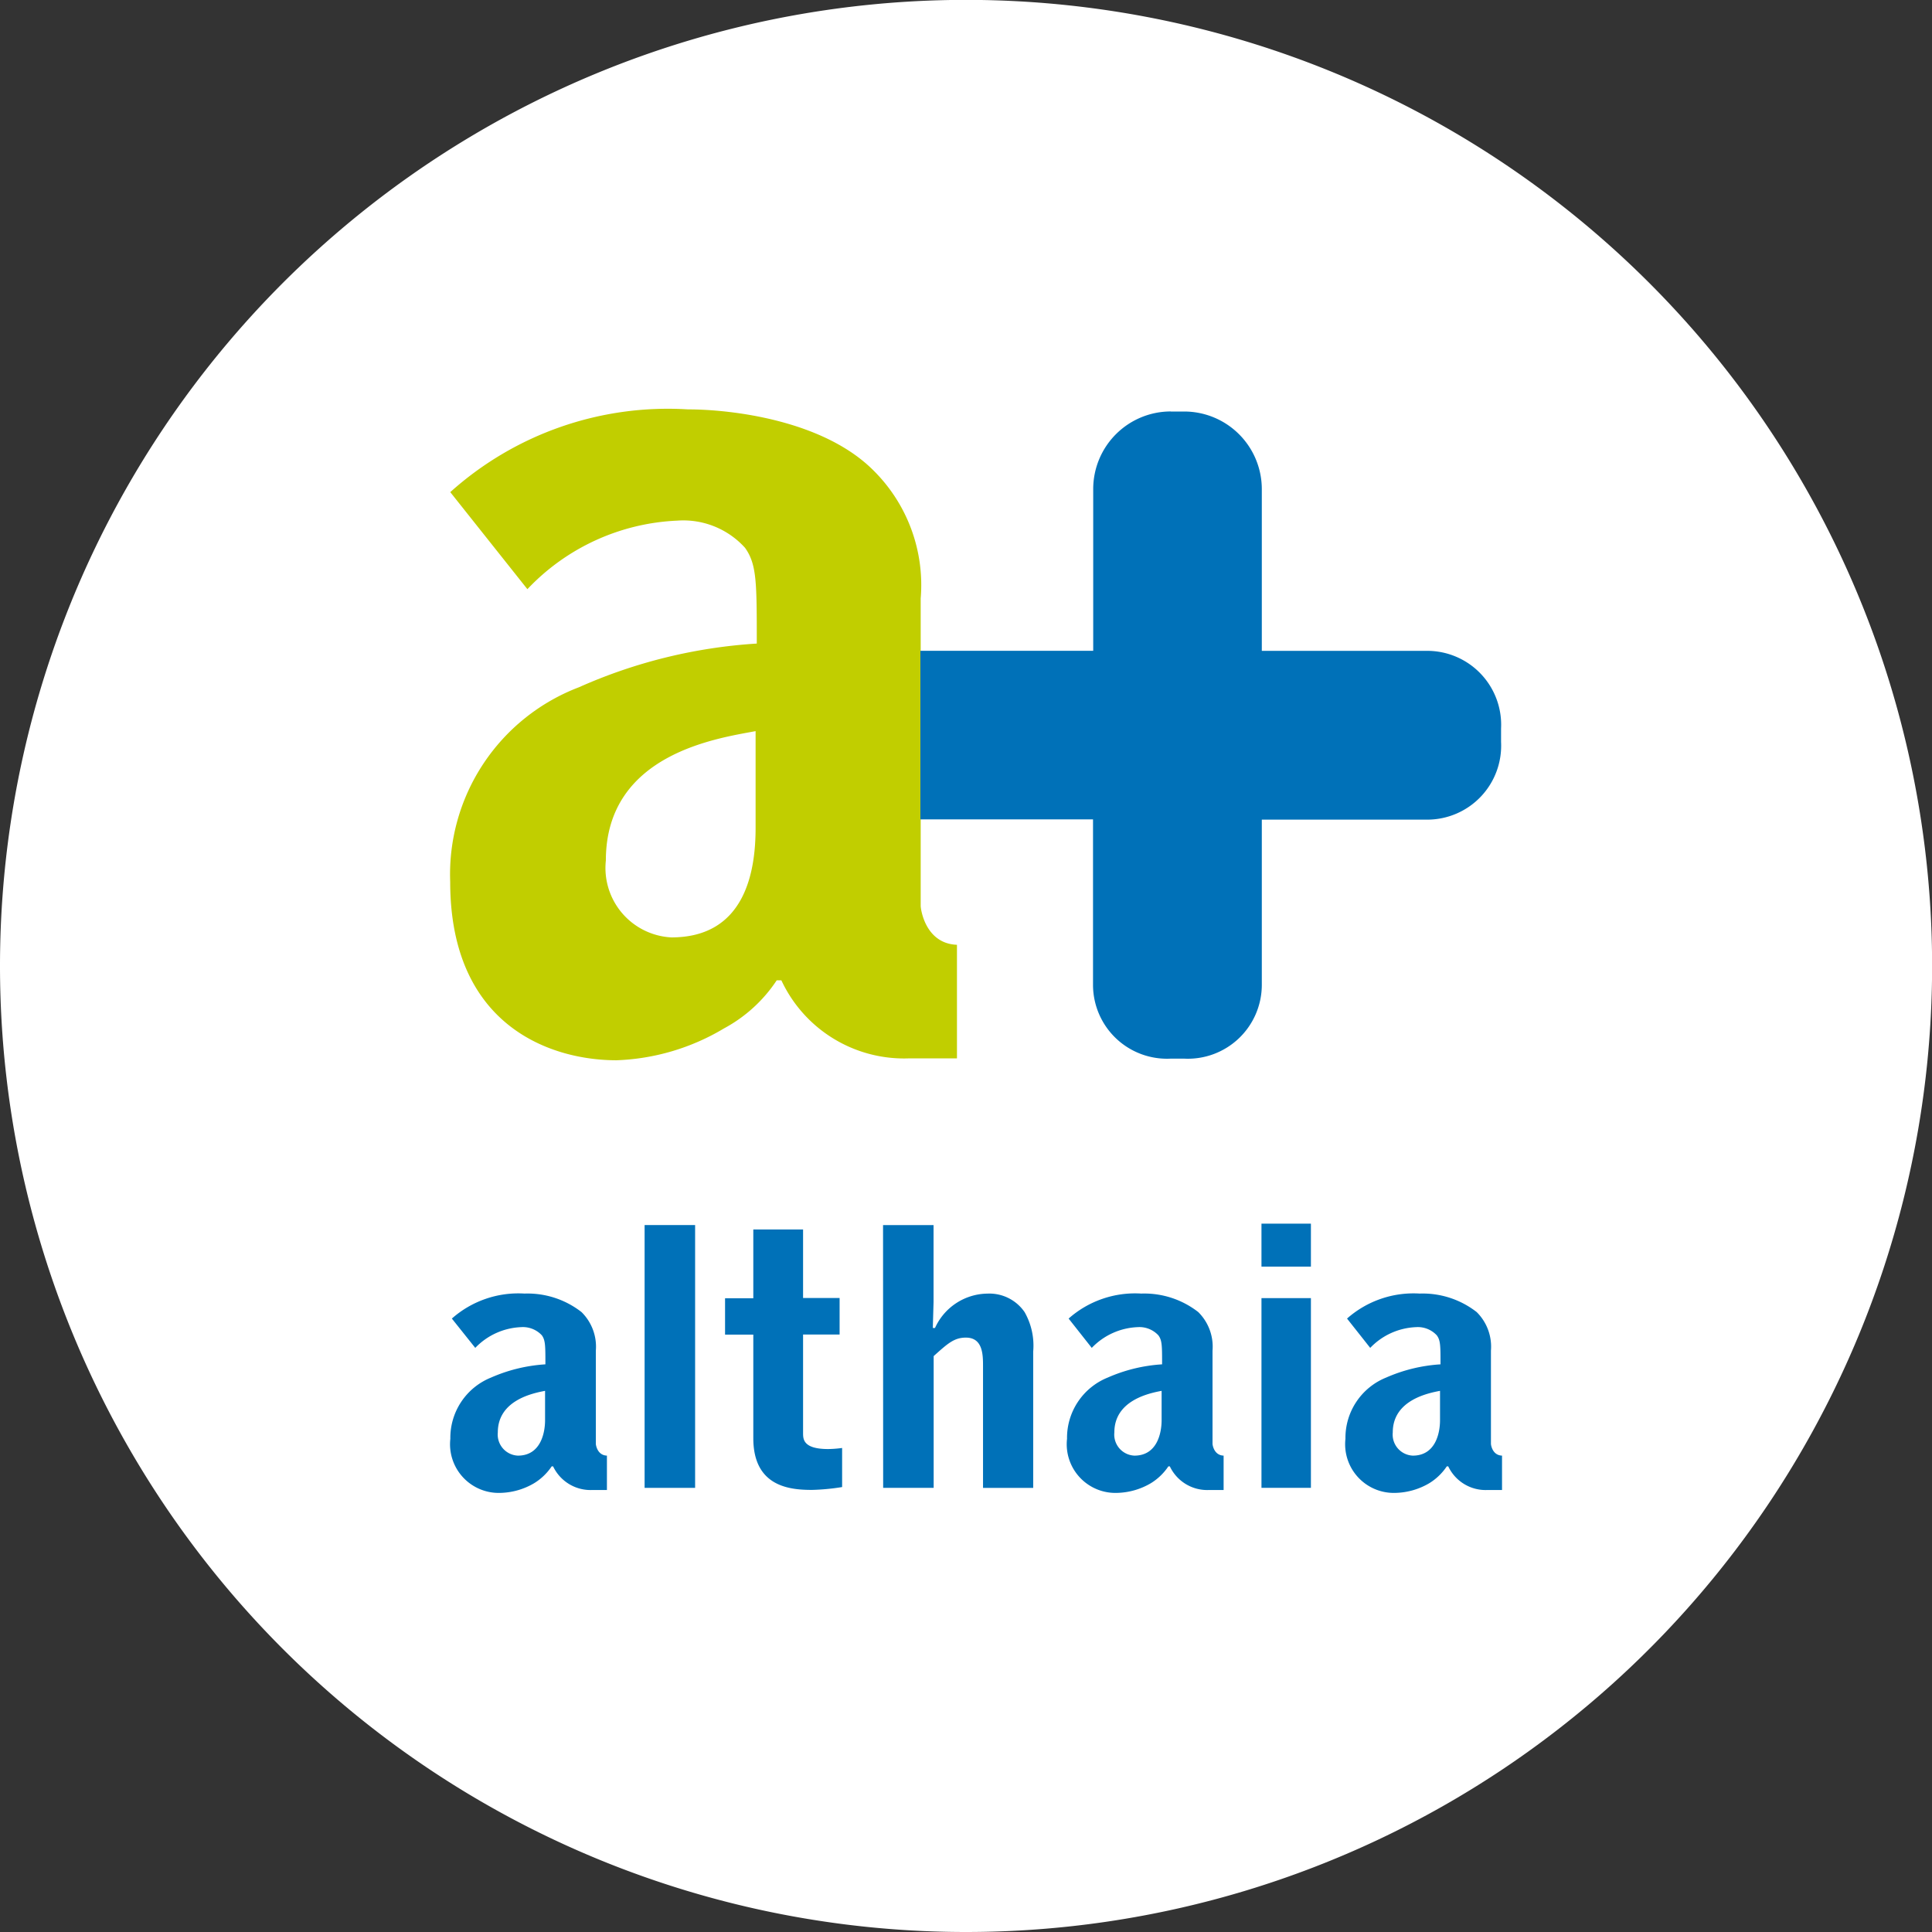
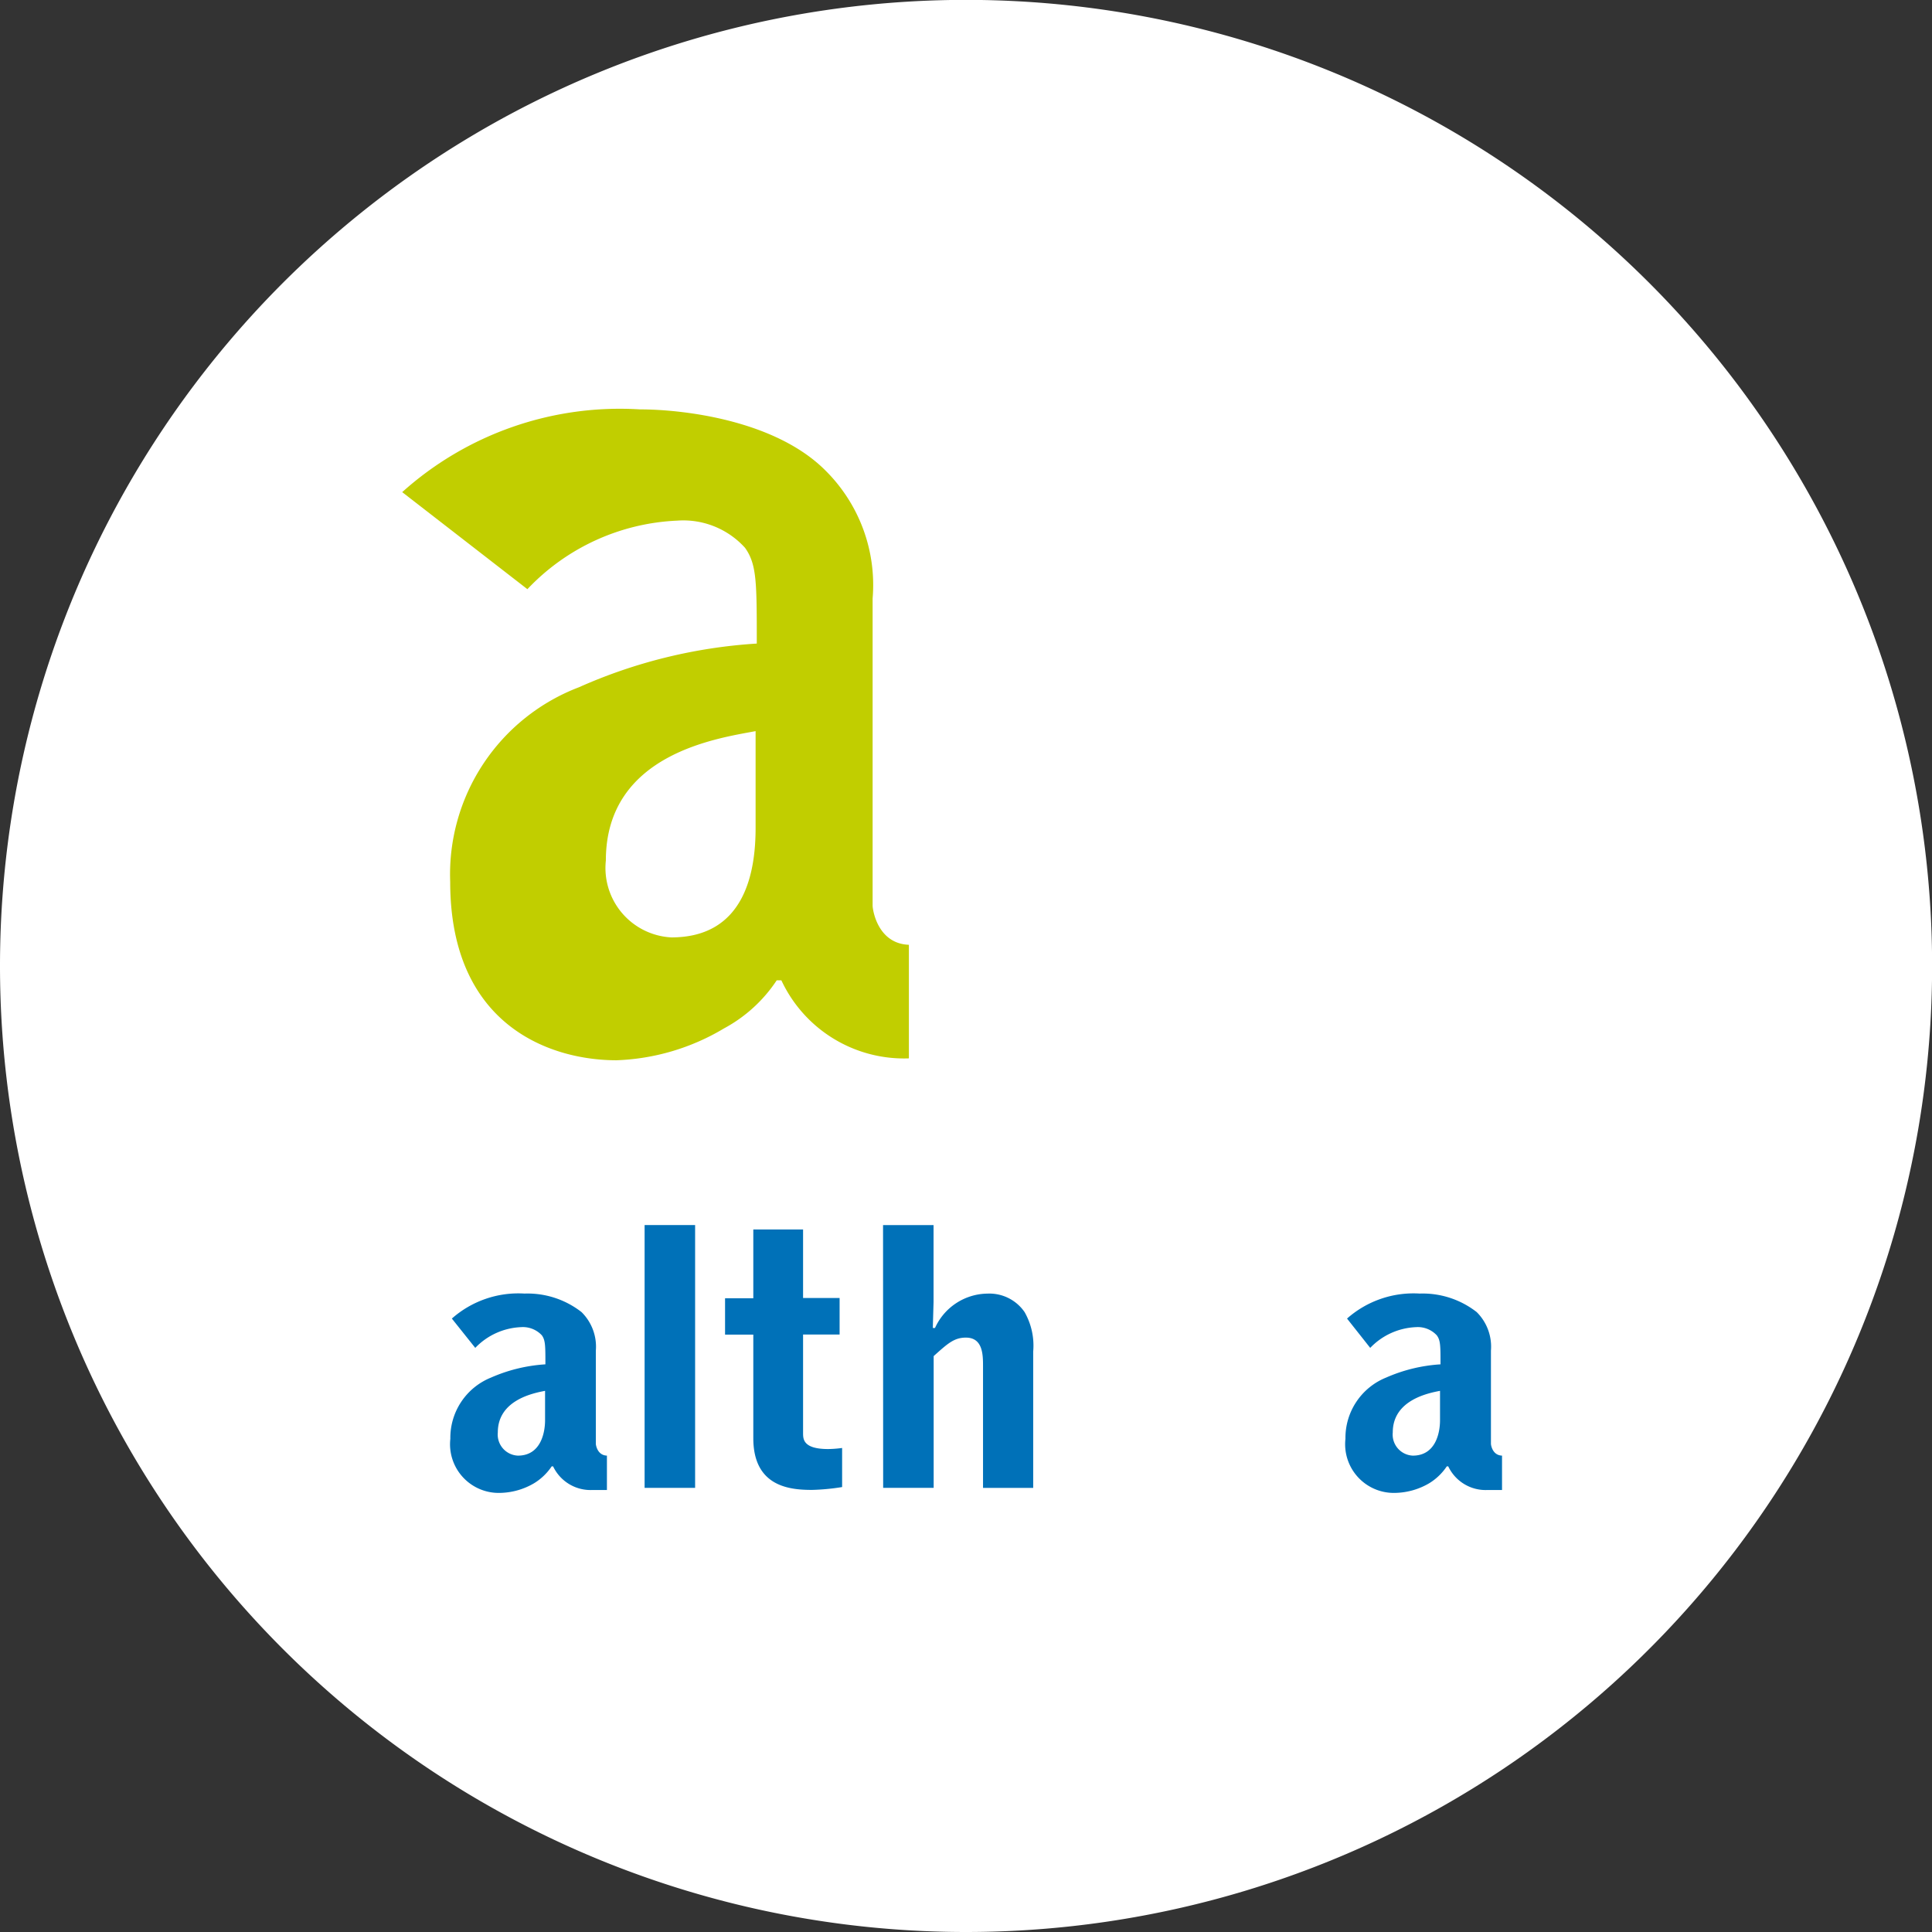
<svg xmlns="http://www.w3.org/2000/svg" width="52.253" height="52.255" viewBox="0 0 52.253 52.255">
  <rect x="0" y="0" width="52.253" height="52.255" fill="#333333" stroke="none" />
  <g id="Grupo_240" data-name="Grupo 240" transform="translate(-810.007 -1792.347)">
    <path id="Trazado_502" data-name="Trazado 502" d="M836.134,1844.6a26.128,26.128,0,1,0-26.127-26.127,26.127,26.127,0,0,0,26.127,26.127" fill="#fff" />
    <path id="Trazado_503" data-name="Trazado 503" d="M824.749,1830.758c0,.338-.116.958-.735.958a.571.571,0,0,1-.543-.629c0-.881.978-1.065,1.278-1.123Zm-1.888-1.956a1.817,1.817,0,0,1,1.239-.561.7.7,0,0,1,.563.222c.095.135.095.28.095.784a4.314,4.314,0,0,0-1.471.358,1.757,1.757,0,0,0-1.1,1.656,1.317,1.317,0,0,0,1.375,1.462,1.875,1.875,0,0,0,.891-.261,1.534,1.534,0,0,0,.475-.456h.038a1.121,1.121,0,0,0,1.056.64h.4v-.93c-.261-.009-.3-.291-.3-.32v-2.517a1.313,1.313,0,0,0-.388-1.046,2.373,2.373,0,0,0-1.54-.5,2.715,2.715,0,0,0-1.966.676Z" fill="#0071b8" />
    <rect id="Rectángulo_223" data-name="Rectángulo 223" width="1.366" height="7.108" transform="translate(827.441 1825.48)" fill="#0071b8" />
    <path id="Trazado_504" data-name="Trazado 504" d="M829.617,1828.443h.764v2.8c0,1.327,1.008,1.4,1.589,1.4a5.9,5.9,0,0,0,.813-.077v-1.057a3,3,0,0,1-.377.029c-.679,0-.679-.27-.679-.435v-2.663h.988v-.987h-.988V1825.6h-1.346v1.859h-.764Z" fill="#0071b8" />
    <path id="Trazado_505" data-name="Trazado 505" d="M833.893,1832.587h1.366v-3.563c.377-.338.552-.5.872-.5.454,0,.463.455.463.765v3.3h1.357V1828.9a1.829,1.829,0,0,0-.233-1.066,1.155,1.155,0,0,0-1-.5,1.577,1.577,0,0,0-1.423.93h-.059l.02-.7v-2.083h-1.366Z" fill="#0071b8" />
-     <path id="Trazado_506" data-name="Trazado 506" d="M841.424,1830.758c0,.338-.116.958-.736.958a.57.57,0,0,1-.542-.629c0-.881.978-1.065,1.278-1.123Zm-1.889-1.956a1.817,1.817,0,0,1,1.24-.561.7.7,0,0,1,.562.222c.1.135.1.28.1.784a4.309,4.309,0,0,0-1.471.358,1.758,1.758,0,0,0-1.1,1.656,1.317,1.317,0,0,0,1.375,1.462,1.88,1.88,0,0,0,.892-.261,1.532,1.532,0,0,0,.474-.456h.039a1.119,1.119,0,0,0,1.055.64h.4v-.93c-.261-.009-.3-.291-.3-.32v-2.517a1.317,1.317,0,0,0-.386-1.046,2.375,2.375,0,0,0-1.541-.5,2.71,2.71,0,0,0-1.965.676Z" fill="#0071b8" />
-     <path id="Trazado_507" data-name="Trazado 507" d="M845.462,1825.442h-1.337v1.162h1.337Zm-1.337,7.145h1.337v-5.131h-1.337Z" fill="#0071b8" />
    <path id="Trazado_508" data-name="Trazado 508" d="M848.954,1830.758c0,.338-.116.958-.736.958a.57.57,0,0,1-.542-.629c0-.881.978-1.065,1.278-1.123Zm-1.888-1.956a1.814,1.814,0,0,1,1.239-.561.7.7,0,0,1,.562.222c.1.135.1.28.1.784a4.314,4.314,0,0,0-1.471.358,1.758,1.758,0,0,0-1.1,1.656,1.317,1.317,0,0,0,1.375,1.462,1.88,1.88,0,0,0,.892-.261,1.531,1.531,0,0,0,.474-.456h.039a1.119,1.119,0,0,0,1.055.64h.4v-.93c-.262-.009-.3-.291-.3-.32v-2.517a1.317,1.317,0,0,0-.386-1.046,2.374,2.374,0,0,0-1.541-.5,2.712,2.712,0,0,0-1.965.676Z" fill="#0071b8" />
-     <path id="Trazado_509" data-name="Trazado 509" d="M824.271,1808.282a5.93,5.93,0,0,1,4.052-1.854,2.251,2.251,0,0,1,1.835.736c.317.447.317.927.317,2.589a13.943,13.943,0,0,0-4.811,1.182,5.414,5.414,0,0,0-3.481,5.262c0,3.9,2.722,4.826,4.495,4.826a6.073,6.073,0,0,0,2.911-.862,3.948,3.948,0,0,0,1.425-1.3h.126a3.662,3.662,0,0,0,3.449,2.111h1.3V1817.9c-.854-.032-.981-.96-.981-1.056v-8.311a4.359,4.359,0,0,0-1.266-3.451c-1.36-1.375-3.862-1.663-5.033-1.663a8.806,8.806,0,0,0-6.424,2.238Zm6.172,6.457c0,1.119-.251,2.961-2.278,2.961a1.88,1.88,0,0,1-1.772-2.079c0-2.909,3.07-3.311,4.05-3.5Z" fill="#c1ce00" />
-     <path id="Trazado_510" data-name="Trazado 510" d="M841.669,1803.477h.365a2.1,2.1,0,0,1,2.1,2.1v4.373h4.492a2,2,0,0,1,1.979,2.1v.365a2,2,0,0,1-1.979,2.1h-4.492V1819a2,2,0,0,1-2.1,1.979h-.365a2,2,0,0,1-2.1-1.979v-4.492H834.9v-4.56h4.674v-4.373a2.1,2.1,0,0,1,2.1-2.1" fill="#0071b8" />
+     <path id="Trazado_509" data-name="Trazado 509" d="M824.271,1808.282a5.93,5.93,0,0,1,4.052-1.854,2.251,2.251,0,0,1,1.835.736c.317.447.317.927.317,2.589a13.943,13.943,0,0,0-4.811,1.182,5.414,5.414,0,0,0-3.481,5.262c0,3.9,2.722,4.826,4.495,4.826a6.073,6.073,0,0,0,2.911-.862,3.948,3.948,0,0,0,1.425-1.3h.126a3.662,3.662,0,0,0,3.449,2.111V1817.9c-.854-.032-.981-.96-.981-1.056v-8.311a4.359,4.359,0,0,0-1.266-3.451c-1.36-1.375-3.862-1.663-5.033-1.663a8.806,8.806,0,0,0-6.424,2.238Zm6.172,6.457c0,1.119-.251,2.961-2.278,2.961a1.88,1.88,0,0,1-1.772-2.079c0-2.909,3.07-3.311,4.05-3.5Z" fill="#c1ce00" />
  </g>
</svg>